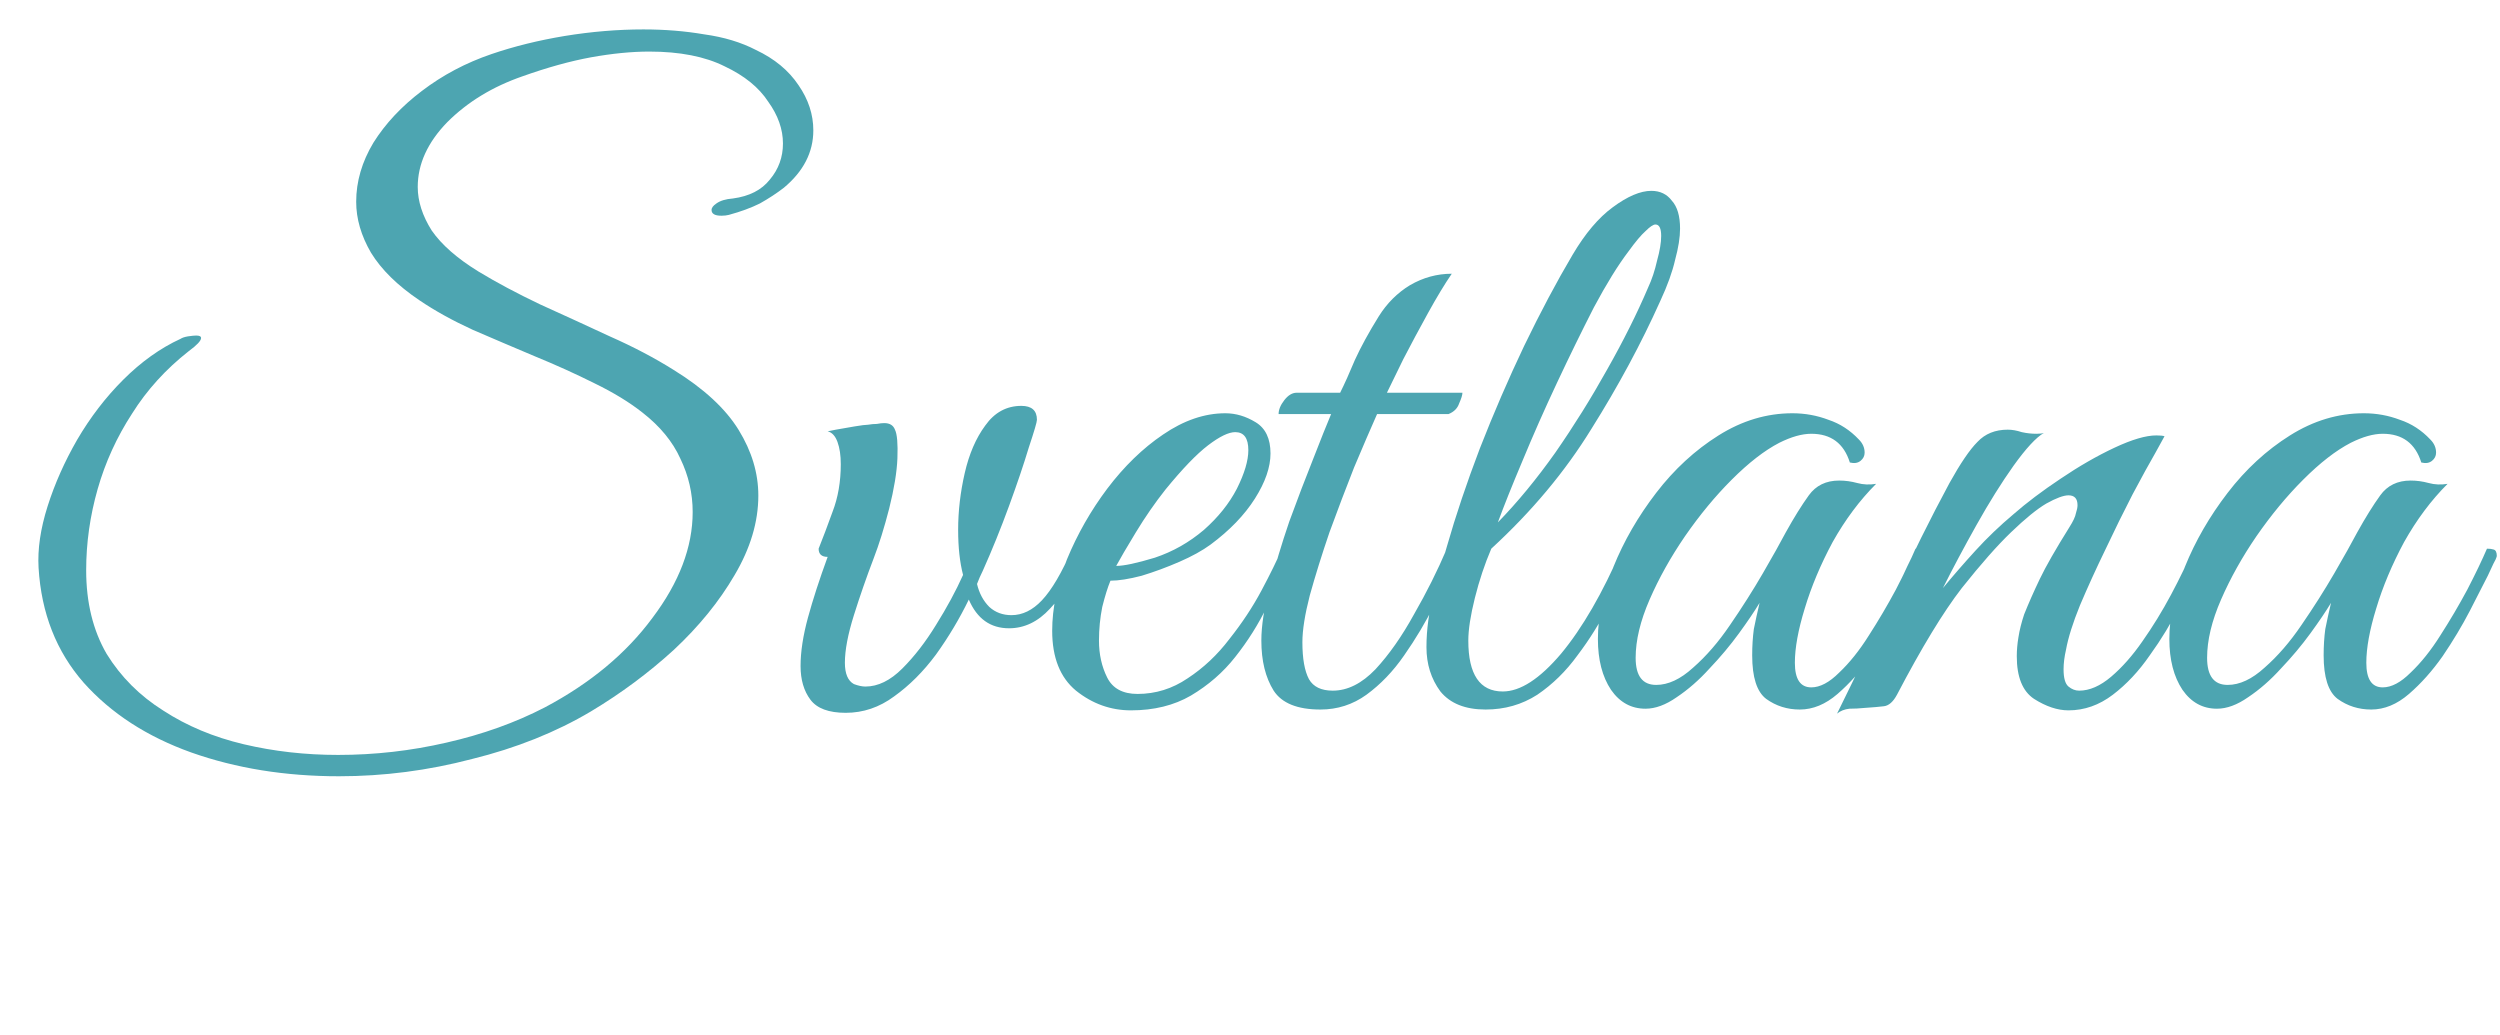
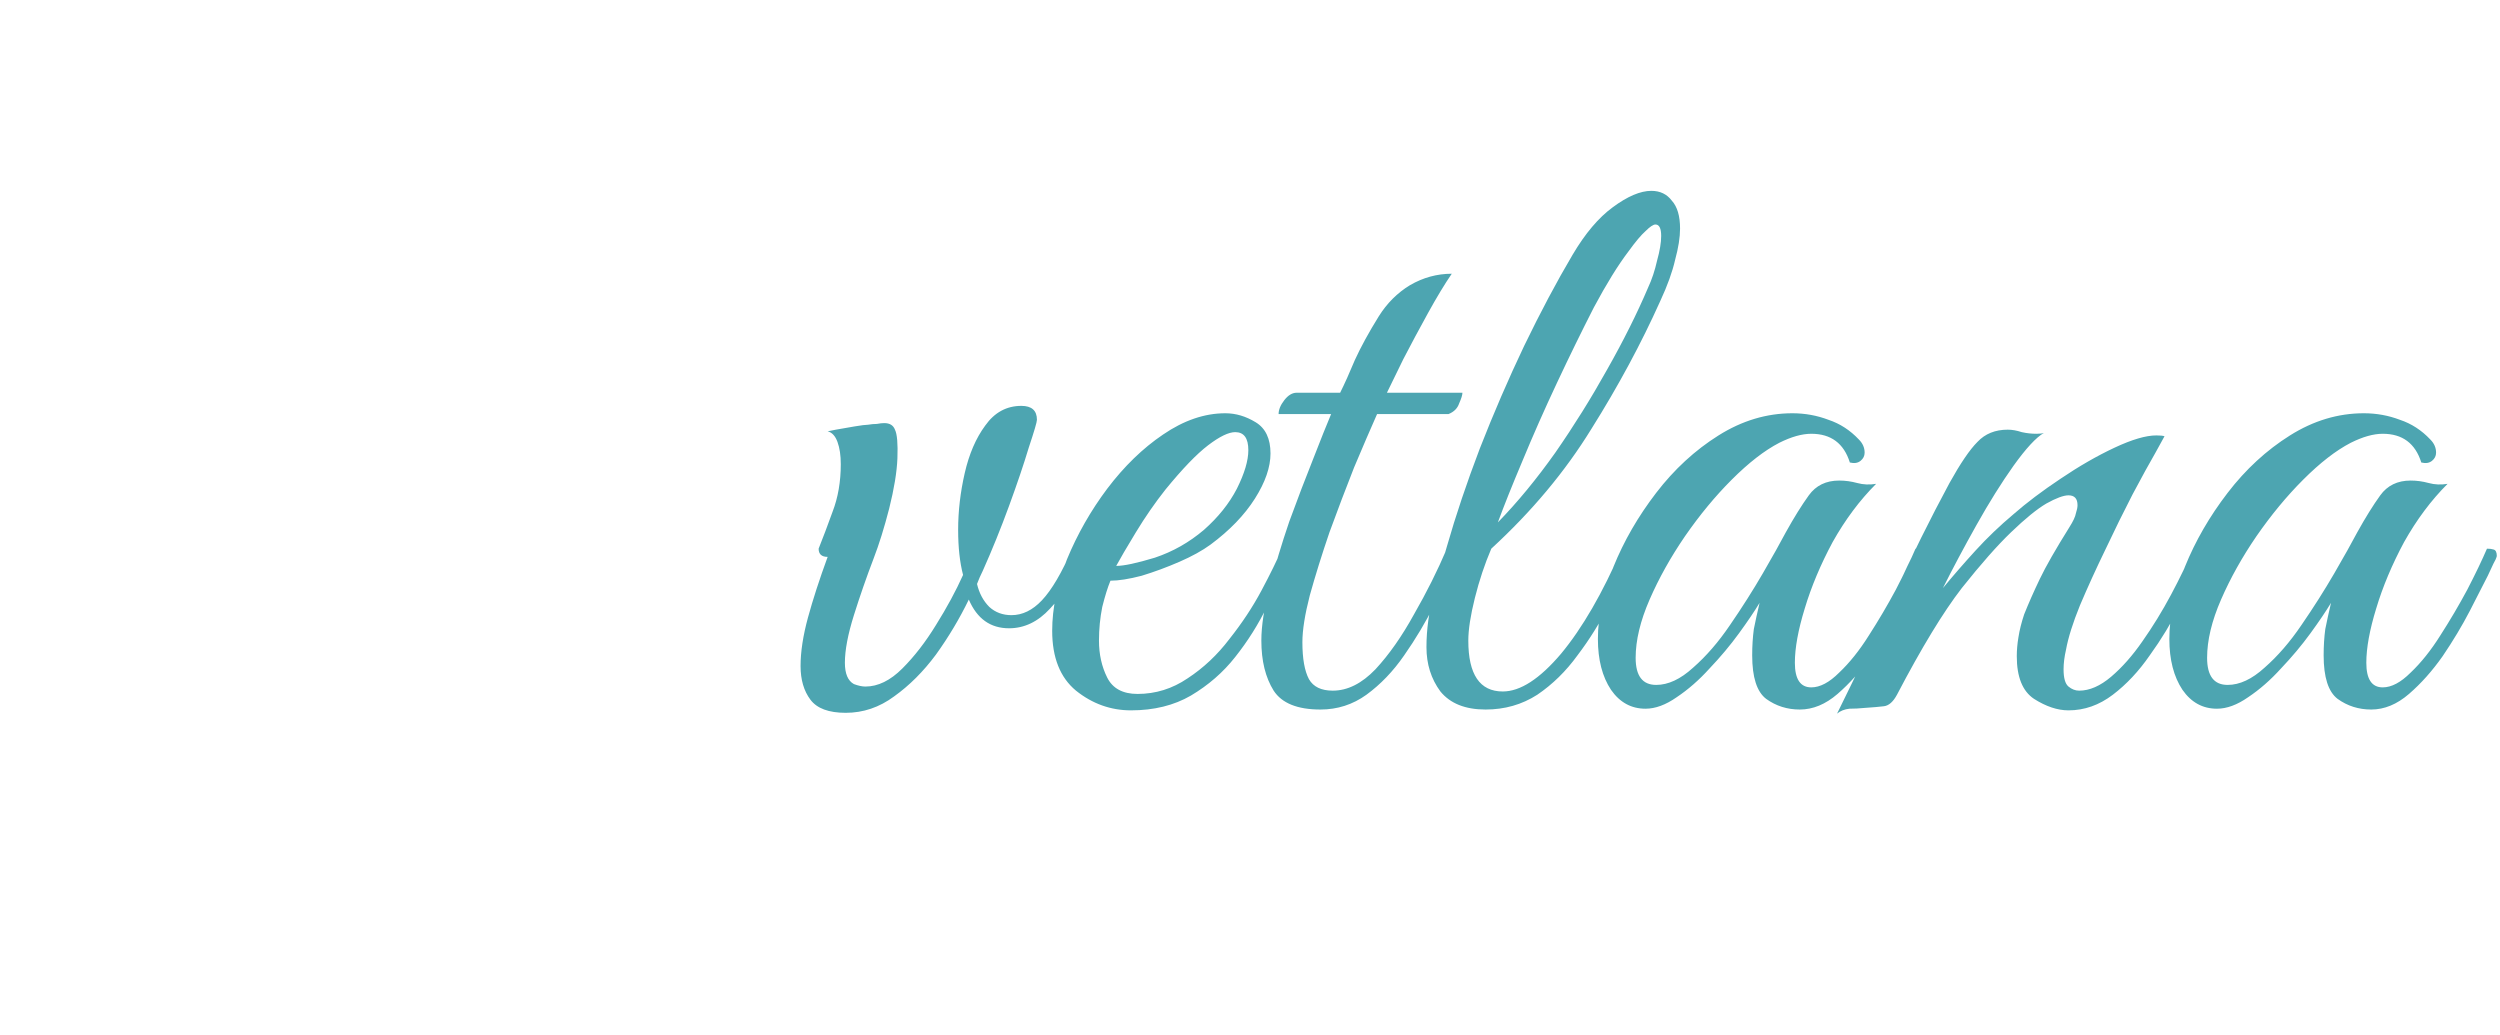
<svg xmlns="http://www.w3.org/2000/svg" width="396" height="164" viewBox="0 0 396 164" fill="none">
-   <path d="M53.69 122.96C45.197 122.96 37.397 121.703 30.29 119.19C23.27 116.677 17.593 112.993 13.26 108.14C8.927 103.2 6.543 97.133 6.11 89.94C5.937 86.993 6.413 83.743 7.54 80.19C8.667 76.637 10.227 73.127 12.22 69.66C14.3 66.107 16.727 62.943 19.5 60.17C22.36 57.31 25.393 55.143 28.6 53.67C28.86 53.497 29.25 53.367 29.77 53.28C30.377 53.193 30.81 53.15 31.07 53.15C31.59 53.15 31.85 53.28 31.85 53.54C31.85 53.973 31.2 54.667 29.9 55.62C26.26 58.48 23.27 61.773 20.93 65.5C18.503 69.227 16.683 73.213 15.47 77.46C14.257 81.707 13.65 85.997 13.65 90.33C13.65 95.443 14.733 99.863 16.9 103.59C19.153 107.23 22.143 110.22 25.87 112.56C29.597 114.987 33.843 116.763 38.61 117.89C43.377 119.017 48.36 119.58 53.56 119.58C59.367 119.58 65.087 118.93 70.72 117.63C76.44 116.33 81.64 114.467 86.32 112.04C93.513 108.227 99.19 103.503 103.35 97.87C107.597 92.237 109.72 86.647 109.72 81.1C109.72 78.153 109.07 75.337 107.77 72.65C106.557 69.963 104.563 67.537 101.79 65.37C99.71 63.723 97.153 62.163 94.12 60.69C91.173 59.217 88.01 57.787 84.63 56.4C81.337 55.013 78.087 53.627 74.88 52.24C71.673 50.767 68.857 49.207 66.43 47.56C62.963 45.22 60.407 42.707 58.76 40.02C57.2 37.333 56.42 34.647 56.42 31.96C56.42 28.753 57.33 25.633 59.15 22.6C61.057 19.567 63.613 16.837 66.82 14.41C70.113 11.897 73.797 9.947 77.87 8.56C81.423 7.347 85.28 6.393 89.44 5.7C93.687 5.007 97.847 4.66 101.92 4.66C105.3 4.66 108.507 4.92 111.54 5.44C114.66 5.873 117.39 6.697 119.73 7.91C122.677 9.297 124.93 11.16 126.49 13.5C128.05 15.753 128.83 18.137 128.83 20.65C128.83 24.117 127.27 27.15 124.15 29.75C123.023 30.617 121.767 31.44 120.38 32.22C118.993 32.913 117.347 33.52 115.44 34.04C115.093 34.127 114.703 34.17 114.27 34.17C113.23 34.17 112.71 33.867 112.71 33.26C112.71 32.913 112.97 32.567 113.49 32.22C114.097 31.787 114.963 31.527 116.09 31.44C118.69 31.093 120.64 30.097 121.94 28.45C123.327 26.803 124.02 24.897 124.02 22.73C124.02 20.477 123.24 18.267 121.68 16.1C120.207 13.847 117.91 11.983 114.79 10.51C111.67 8.95 107.683 8.17 102.83 8.17C100.057 8.17 96.98 8.473 93.6 9.08C90.307 9.687 86.71 10.683 82.81 12.07C78.043 13.717 74.057 16.143 70.85 19.35C67.73 22.557 66.17 25.98 66.17 29.62C66.17 31.873 66.907 34.17 68.38 36.51C69.94 38.763 72.41 40.93 75.79 43.01C78.65 44.743 81.9 46.477 85.54 48.21C89.18 49.857 92.863 51.547 96.59 53.28C100.317 54.927 103.697 56.703 106.73 58.61C111.497 61.557 114.92 64.72 117 68.1C119.08 71.48 120.12 74.947 120.12 78.5C120.12 82.66 118.863 86.863 116.35 91.11C113.923 95.27 110.717 99.213 106.73 102.94C102.743 106.58 98.367 109.83 93.6 112.69C88.053 115.983 81.77 118.497 74.75 120.23C67.817 122.05 60.797 122.96 53.69 122.96Z" fill="#4DA5B1" />
  <path d="M133.96 112.91C131.273 112.91 129.41 112.217 128.37 110.83C127.33 109.443 126.81 107.667 126.81 105.5C126.81 103.247 127.2 100.69 127.98 97.83C128.76 94.97 129.8 91.763 131.1 88.21C130.147 88.21 129.67 87.777 129.67 86.91C130.363 85.177 131.1 83.227 131.88 81.06C132.747 78.807 133.18 76.293 133.18 73.52C133.18 72.133 133.007 70.963 132.66 70.01C132.313 69.057 131.793 68.493 131.1 68.32C131.1 68.32 131.533 68.233 132.4 68.06C133.353 67.887 134.35 67.713 135.39 67.54C136.43 67.367 137.123 67.28 137.47 67.28C137.99 67.193 138.467 67.15 138.9 67.15C139.333 67.063 139.723 67.02 140.07 67.02C140.937 67.02 141.5 67.367 141.76 68.06C142.107 68.753 142.237 70.27 142.15 72.61C142.063 74.777 141.63 77.42 140.85 80.54C140.07 83.573 139.247 86.217 138.38 88.47C137.253 91.417 136.213 94.407 135.26 97.44C134.307 100.473 133.83 102.987 133.83 104.98C133.83 106.713 134.307 107.84 135.26 108.36C135.953 108.62 136.56 108.75 137.08 108.75C139.073 108.75 141.023 107.797 142.93 105.89C144.837 103.983 146.613 101.687 148.26 99C149.993 96.227 151.423 93.583 152.55 91.07C152.03 89.077 151.77 86.693 151.77 83.92C151.77 80.973 152.117 77.983 152.81 74.95C153.503 71.917 154.587 69.403 156.06 67.41C157.533 65.33 159.44 64.29 161.78 64.29C163.427 64.29 164.25 65.027 164.25 66.5C164.25 66.847 163.817 68.32 162.95 70.92C162.17 73.52 161.13 76.597 159.83 80.15C158.53 83.703 157.143 87.127 155.67 90.42C155.323 91.113 155.02 91.807 154.76 92.5C155.107 93.973 155.757 95.187 156.71 96.14C157.663 97.007 158.833 97.44 160.22 97.44C161.953 97.44 163.557 96.66 165.03 95.1C166.59 93.453 168.193 90.723 169.84 86.91C170.88 86.91 171.4 87.3 171.4 88.08C170.013 91.547 168.323 94.32 166.33 96.4C164.423 98.48 162.257 99.52 159.83 99.52C156.883 99.52 154.76 98.003 153.46 94.97C151.987 98.003 150.253 100.907 148.26 103.68C146.267 106.367 144.057 108.577 141.63 110.31C139.29 112.043 136.733 112.91 133.96 112.91ZM179.147 112.52C175.941 112.52 173.037 111.48 170.437 109.4C167.924 107.32 166.667 104.157 166.667 99.91C166.667 96.357 167.447 92.587 169.007 88.6C170.654 84.613 172.777 80.887 175.377 77.42C178.064 73.867 181.011 71.007 184.217 68.84C187.511 66.587 190.804 65.46 194.097 65.46C195.744 65.46 197.347 65.937 198.907 66.89C200.467 67.843 201.247 69.49 201.247 71.83C201.247 73.997 200.424 76.38 198.777 78.98C197.131 81.58 194.791 84.007 191.757 86.26C190.457 87.213 188.811 88.123 186.817 88.99C184.824 89.857 182.831 90.593 180.837 91.2C178.844 91.72 177.197 91.98 175.897 91.98C175.464 93.02 175.031 94.407 174.597 96.14C174.251 97.873 174.077 99.65 174.077 101.47C174.077 103.637 174.511 105.587 175.377 107.32C176.244 109.053 177.847 109.92 180.187 109.92C183.047 109.92 185.691 109.097 188.117 107.45C190.631 105.803 192.841 103.723 194.747 101.21C196.741 98.697 198.431 96.14 199.817 93.54C201.204 90.94 202.287 88.73 203.067 86.91C204.107 86.91 204.627 87.3 204.627 88.08C203.501 90.507 202.201 93.15 200.727 96.01C199.341 98.87 197.651 101.557 195.657 104.07C193.751 106.497 191.411 108.533 188.637 110.18C185.951 111.74 182.787 112.52 179.147 112.52ZM176.807 89.64C178.021 89.64 180.057 89.207 182.917 88.34C185.777 87.387 188.377 85.913 190.717 83.92C192.971 81.927 194.704 79.76 195.917 77.42C197.131 74.993 197.737 72.957 197.737 71.31C197.737 69.403 197.044 68.45 195.657 68.45C194.617 68.45 193.187 69.143 191.367 70.53C189.547 71.917 187.294 74.257 184.607 77.55C182.961 79.63 181.401 81.883 179.927 84.31C178.454 86.737 177.414 88.513 176.807 89.64ZM229.959 43.36C228.832 45.007 227.576 47.087 226.189 49.6C224.802 52.113 223.502 54.54 222.289 56.88C221.162 59.22 220.296 60.997 219.689 62.21H231.649C231.649 62.557 231.476 63.12 231.129 63.9C230.869 64.68 230.306 65.243 229.439 65.59H218.129C217.089 67.93 215.876 70.747 214.489 74.04C213.189 77.333 211.889 80.757 210.589 84.31C209.376 87.863 208.336 91.2 207.469 94.32C206.689 97.353 206.299 99.823 206.299 101.73C206.299 104.33 206.646 106.28 207.339 107.58C208.032 108.793 209.289 109.4 211.109 109.4C213.449 109.4 215.702 108.273 217.869 106.02C220.036 103.68 222.072 100.777 223.979 97.31C225.972 93.843 227.706 90.377 229.179 86.91C230.219 86.91 230.739 87.3 230.739 88.08C229.786 90.42 228.616 92.977 227.229 95.75C225.842 98.523 224.239 101.21 222.419 103.81C220.686 106.323 218.692 108.403 216.439 110.05C214.272 111.61 211.846 112.39 209.159 112.39C205.519 112.39 203.049 111.393 201.749 109.4C200.449 107.32 199.799 104.677 199.799 101.47C199.799 99.13 200.232 96.313 201.099 93.02C201.966 89.64 203.006 86.173 204.219 82.62C205.519 79.067 206.776 75.773 207.989 72.74C209.202 69.62 210.156 67.237 210.849 65.59H202.529C202.529 64.897 202.832 64.16 203.439 63.38C204.046 62.6 204.696 62.21 205.389 62.21H212.279C212.972 60.823 213.752 59.09 214.619 57.01C215.572 54.93 216.829 52.633 218.389 50.12C219.689 48.04 221.336 46.393 223.329 45.18C225.409 43.967 227.619 43.36 229.959 43.36ZM235.311 112.39C232.105 112.39 229.721 111.437 228.161 109.53C226.688 107.537 225.951 105.197 225.951 102.51C225.951 99.737 226.341 96.877 227.121 93.93C227.901 90.983 228.595 88.513 229.201 86.52C230.588 81.667 232.321 76.51 234.401 71.05C236.568 65.503 238.908 60.087 241.421 54.8C244.021 49.427 246.578 44.617 249.091 40.37C251.085 36.99 253.208 34.477 255.461 32.83C257.801 31.097 259.838 30.23 261.571 30.23C262.958 30.23 264.041 30.75 264.821 31.79C265.688 32.743 266.121 34.217 266.121 36.21C266.121 37.597 265.861 39.243 265.341 41.15C264.908 43.057 264.128 45.223 263.001 47.65C259.968 54.41 256.328 61.17 252.081 67.93C247.921 74.69 242.635 81.017 236.221 86.91C235.181 89.337 234.315 91.937 233.621 94.71C232.928 97.483 232.581 99.737 232.581 101.47C232.581 106.843 234.401 109.53 238.041 109.53C240.815 109.53 243.891 107.537 247.271 103.55C250.651 99.477 253.858 93.93 256.891 86.91C257.238 86.91 257.585 86.997 257.931 87.17C258.278 87.257 258.451 87.56 258.451 88.08C257.498 90.42 256.285 93.02 254.811 95.88C253.425 98.653 251.778 101.297 249.871 103.81C248.051 106.323 245.928 108.403 243.501 110.05C241.075 111.61 238.345 112.39 235.311 112.39ZM237.261 82.75C240.381 79.543 243.415 75.86 246.361 71.7C249.308 67.453 252.038 63.077 254.551 58.57C257.151 53.977 259.318 49.643 261.051 45.57C261.658 44.27 262.135 42.84 262.481 41.28C262.915 39.72 263.131 38.42 263.131 37.38C263.131 36.167 262.828 35.56 262.221 35.56C261.875 35.56 261.355 35.907 260.661 36.6C259.968 37.207 259.058 38.29 257.931 39.85C256.285 42.017 254.465 44.963 252.471 48.69C250.565 52.417 248.615 56.403 246.621 60.65C244.628 64.897 242.808 69.013 241.161 73C239.515 76.9 238.215 80.15 237.261 82.75ZM285.087 112.39C283.094 112.39 281.317 111.827 279.757 110.7C278.284 109.573 277.547 107.277 277.547 103.81C277.547 102.337 277.634 100.95 277.807 99.65C278.067 98.35 278.37 96.963 278.717 95.49C277.937 96.79 276.854 98.393 275.467 100.3C274.08 102.207 272.52 104.07 270.787 105.89C269.14 107.71 267.407 109.227 265.587 110.44C263.854 111.653 262.207 112.26 260.647 112.26C258.394 112.26 256.574 111.263 255.187 109.27C253.8 107.19 253.107 104.503 253.107 101.21C253.107 97.657 253.93 93.843 255.577 89.77C257.224 85.697 259.477 81.797 262.337 78.07C265.197 74.343 268.49 71.31 272.217 68.97C275.944 66.63 279.844 65.46 283.917 65.46C285.91 65.46 287.817 65.807 289.637 66.5C291.457 67.107 293.06 68.147 294.447 69.62C295.054 70.227 295.357 70.92 295.357 71.7C295.357 72.22 295.14 72.653 294.707 73C294.274 73.347 293.71 73.433 293.017 73.26C292.064 70.227 290.027 68.71 286.907 68.71C285.434 68.71 283.744 69.187 281.837 70.14C279.497 71.353 276.984 73.303 274.297 75.99C271.697 78.59 269.227 81.58 266.887 84.96C264.634 88.253 262.77 91.59 261.297 94.97C259.824 98.35 259.087 101.427 259.087 104.2C259.087 107.06 260.17 108.49 262.337 108.49C264.244 108.49 266.194 107.58 268.187 105.76C270.267 103.94 272.217 101.687 274.037 99C275.944 96.227 277.677 93.497 279.237 90.81C280.797 88.123 282.01 85.957 282.877 84.31C284.177 81.97 285.39 80.02 286.517 78.46C287.644 76.9 289.247 76.12 291.327 76.12C292.28 76.12 293.234 76.25 294.187 76.51C295.14 76.77 296.137 76.813 297.177 76.64C294.577 79.24 292.28 82.317 290.287 85.87C288.38 89.423 286.907 92.933 285.867 96.4C284.827 99.78 284.307 102.64 284.307 104.98C284.307 107.58 285.174 108.88 286.907 108.88C288.294 108.88 289.767 108.1 291.327 106.54C292.974 104.98 294.534 103.03 296.007 100.69C297.567 98.263 298.997 95.837 300.297 93.41C301.597 90.897 302.637 88.73 303.417 86.91C303.85 86.91 304.197 86.953 304.457 87.04C304.804 87.127 304.977 87.473 304.977 88.08C304.89 88.427 304.717 88.817 304.457 89.25C304.284 89.597 303.98 90.247 303.547 91.2C302.854 92.587 301.9 94.45 300.687 96.79C299.474 99.13 298.044 101.513 296.397 103.94C294.75 106.28 292.974 108.273 291.067 109.92C289.16 111.567 287.167 112.39 285.087 112.39ZM290.989 113.04C294.109 106.713 297.099 100.473 299.959 94.32C302.819 88.08 305.765 82.143 308.799 76.51C310.532 73.39 312.005 71.223 313.219 70.01C314.432 68.71 316.035 68.06 318.029 68.06C318.722 68.06 319.459 68.19 320.239 68.45C321.019 68.623 321.799 68.71 322.579 68.71C323.099 68.71 323.489 68.667 323.749 68.58C322.535 69.273 320.932 71.007 318.939 73.78C317.032 76.467 315.082 79.587 313.089 83.14C311.095 86.693 309.319 90.03 307.759 93.15C309.405 91.157 311.139 89.163 312.959 87.17C314.779 85.177 316.772 83.27 318.939 81.45C321.019 79.63 323.489 77.767 326.349 75.86C329.295 73.867 332.155 72.22 334.929 70.92C337.702 69.62 339.912 68.97 341.559 68.97C342.165 68.97 342.599 69.013 342.859 69.1C342.859 69.1 342.382 69.967 341.429 71.7C340.475 73.347 339.262 75.557 337.789 78.33C336.402 81.017 334.972 83.92 333.499 87.04C332.025 90.073 330.682 93.02 329.469 95.88C328.342 98.653 327.605 100.993 327.259 102.9C326.999 104.027 326.869 105.067 326.869 106.02C326.869 107.407 327.129 108.317 327.649 108.75C328.169 109.183 328.732 109.4 329.339 109.4C330.985 109.4 332.675 108.663 334.409 107.19C336.142 105.717 337.789 103.853 339.349 101.6C340.995 99.26 342.512 96.79 343.899 94.19C345.285 91.59 346.455 89.163 347.409 86.91C348.449 86.91 348.969 87.3 348.969 88.08C348.015 90.42 346.802 93.02 345.329 95.88C343.942 98.653 342.339 101.297 340.519 103.81C338.785 106.323 336.835 108.403 334.669 110.05C332.502 111.697 330.162 112.52 327.649 112.52C325.915 112.52 324.095 111.913 322.189 110.7C320.369 109.487 319.459 107.233 319.459 103.94C319.459 102.987 319.545 101.99 319.719 100.95C319.892 99.823 320.195 98.61 320.629 97.31C321.322 95.577 322.145 93.713 323.099 91.72C324.052 89.727 325.612 86.997 327.779 83.53C328.385 82.577 328.732 81.84 328.819 81.32C328.992 80.8 329.079 80.367 329.079 80.02C329.079 78.98 328.602 78.46 327.649 78.46C326.869 78.46 325.699 78.893 324.139 79.76C322.665 80.627 320.802 82.143 318.549 84.31C316.382 86.39 313.782 89.337 310.749 93.15C307.802 96.963 304.379 102.597 300.479 110.05C299.872 111.177 299.179 111.783 298.399 111.87C297.705 111.957 296.709 112.043 295.409 112.13C294.542 112.217 293.719 112.26 292.939 112.26C292.159 112.347 291.509 112.607 290.989 113.04ZM375.605 112.39C373.611 112.39 371.835 111.827 370.275 110.7C368.801 109.573 368.065 107.277 368.065 103.81C368.065 102.337 368.151 100.95 368.325 99.65C368.585 98.35 368.888 96.963 369.235 95.49C368.455 96.79 367.371 98.393 365.985 100.3C364.598 102.207 363.038 104.07 361.305 105.89C359.658 107.71 357.925 109.227 356.105 110.44C354.371 111.653 352.725 112.26 351.165 112.26C348.911 112.26 347.091 111.263 345.705 109.27C344.318 107.19 343.625 104.503 343.625 101.21C343.625 97.657 344.448 93.843 346.095 89.77C347.741 85.697 349.995 81.797 352.855 78.07C355.715 74.343 359.008 71.31 362.735 68.97C366.461 66.63 370.361 65.46 374.435 65.46C376.428 65.46 378.335 65.807 380.155 66.5C381.975 67.107 383.578 68.147 384.965 69.62C385.571 70.227 385.875 70.92 385.875 71.7C385.875 72.22 385.658 72.653 385.225 73C384.791 73.347 384.228 73.433 383.535 73.26C382.581 70.227 380.545 68.71 377.425 68.71C375.951 68.71 374.261 69.187 372.355 70.14C370.015 71.353 367.501 73.303 364.815 75.99C362.215 78.59 359.745 81.58 357.405 84.96C355.151 88.253 353.288 91.59 351.815 94.97C350.341 98.35 349.605 101.427 349.605 104.2C349.605 107.06 350.688 108.49 352.855 108.49C354.761 108.49 356.711 107.58 358.705 105.76C360.785 103.94 362.735 101.687 364.555 99C366.461 96.227 368.195 93.497 369.755 90.81C371.315 88.123 372.528 85.957 373.395 84.31C374.695 81.97 375.908 80.02 377.035 78.46C378.161 76.9 379.765 76.12 381.845 76.12C382.798 76.12 383.751 76.25 384.705 76.51C385.658 76.77 386.655 76.813 387.695 76.64C385.095 79.24 382.798 82.317 380.805 85.87C378.898 89.423 377.425 92.933 376.385 96.4C375.345 99.78 374.825 102.64 374.825 104.98C374.825 107.58 375.691 108.88 377.425 108.88C378.811 108.88 380.285 108.1 381.845 106.54C383.491 104.98 385.051 103.03 386.525 100.69C388.085 98.263 389.515 95.837 390.815 93.41C392.115 90.897 393.155 88.73 393.935 86.91C394.368 86.91 394.715 86.953 394.975 87.04C395.321 87.127 395.495 87.473 395.495 88.08C395.408 88.427 395.235 88.817 394.975 89.25C394.801 89.597 394.498 90.247 394.065 91.2C393.371 92.587 392.418 94.45 391.205 96.79C389.991 99.13 388.561 101.513 386.915 103.94C385.268 106.28 383.491 108.273 381.585 109.92C379.678 111.567 377.685 112.39 375.605 112.39Z" fill="#4DA5B1" />
</svg>